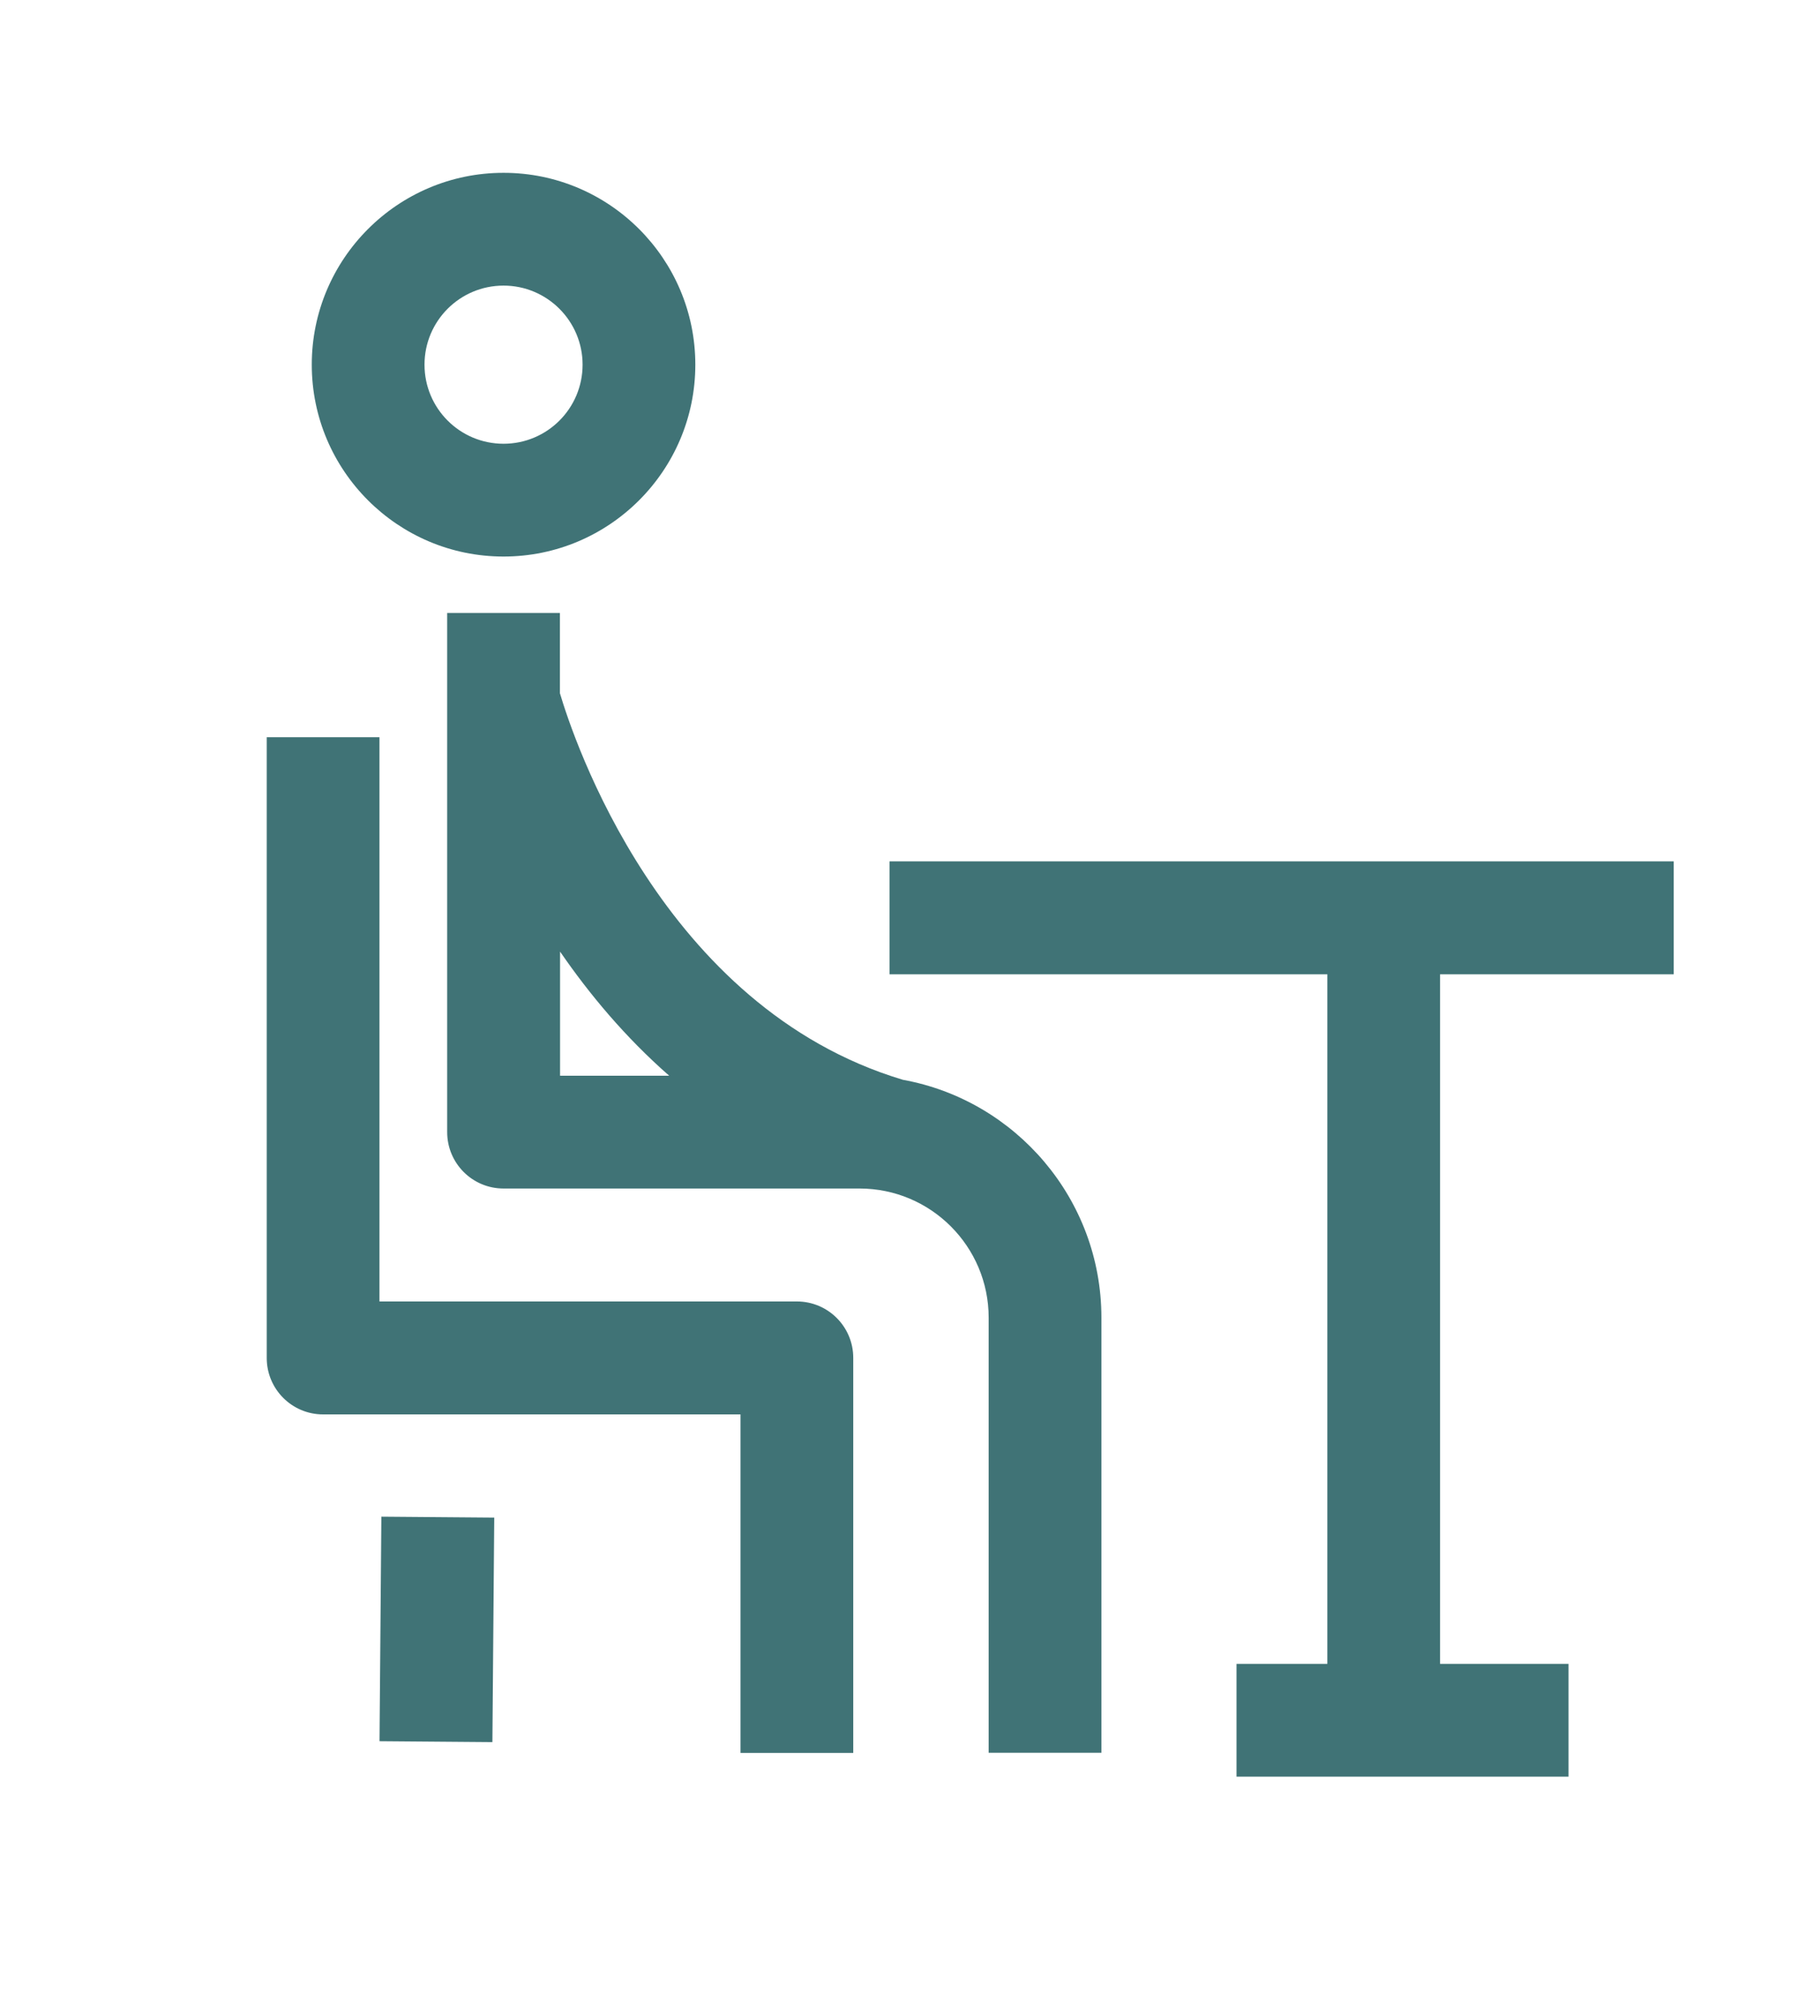
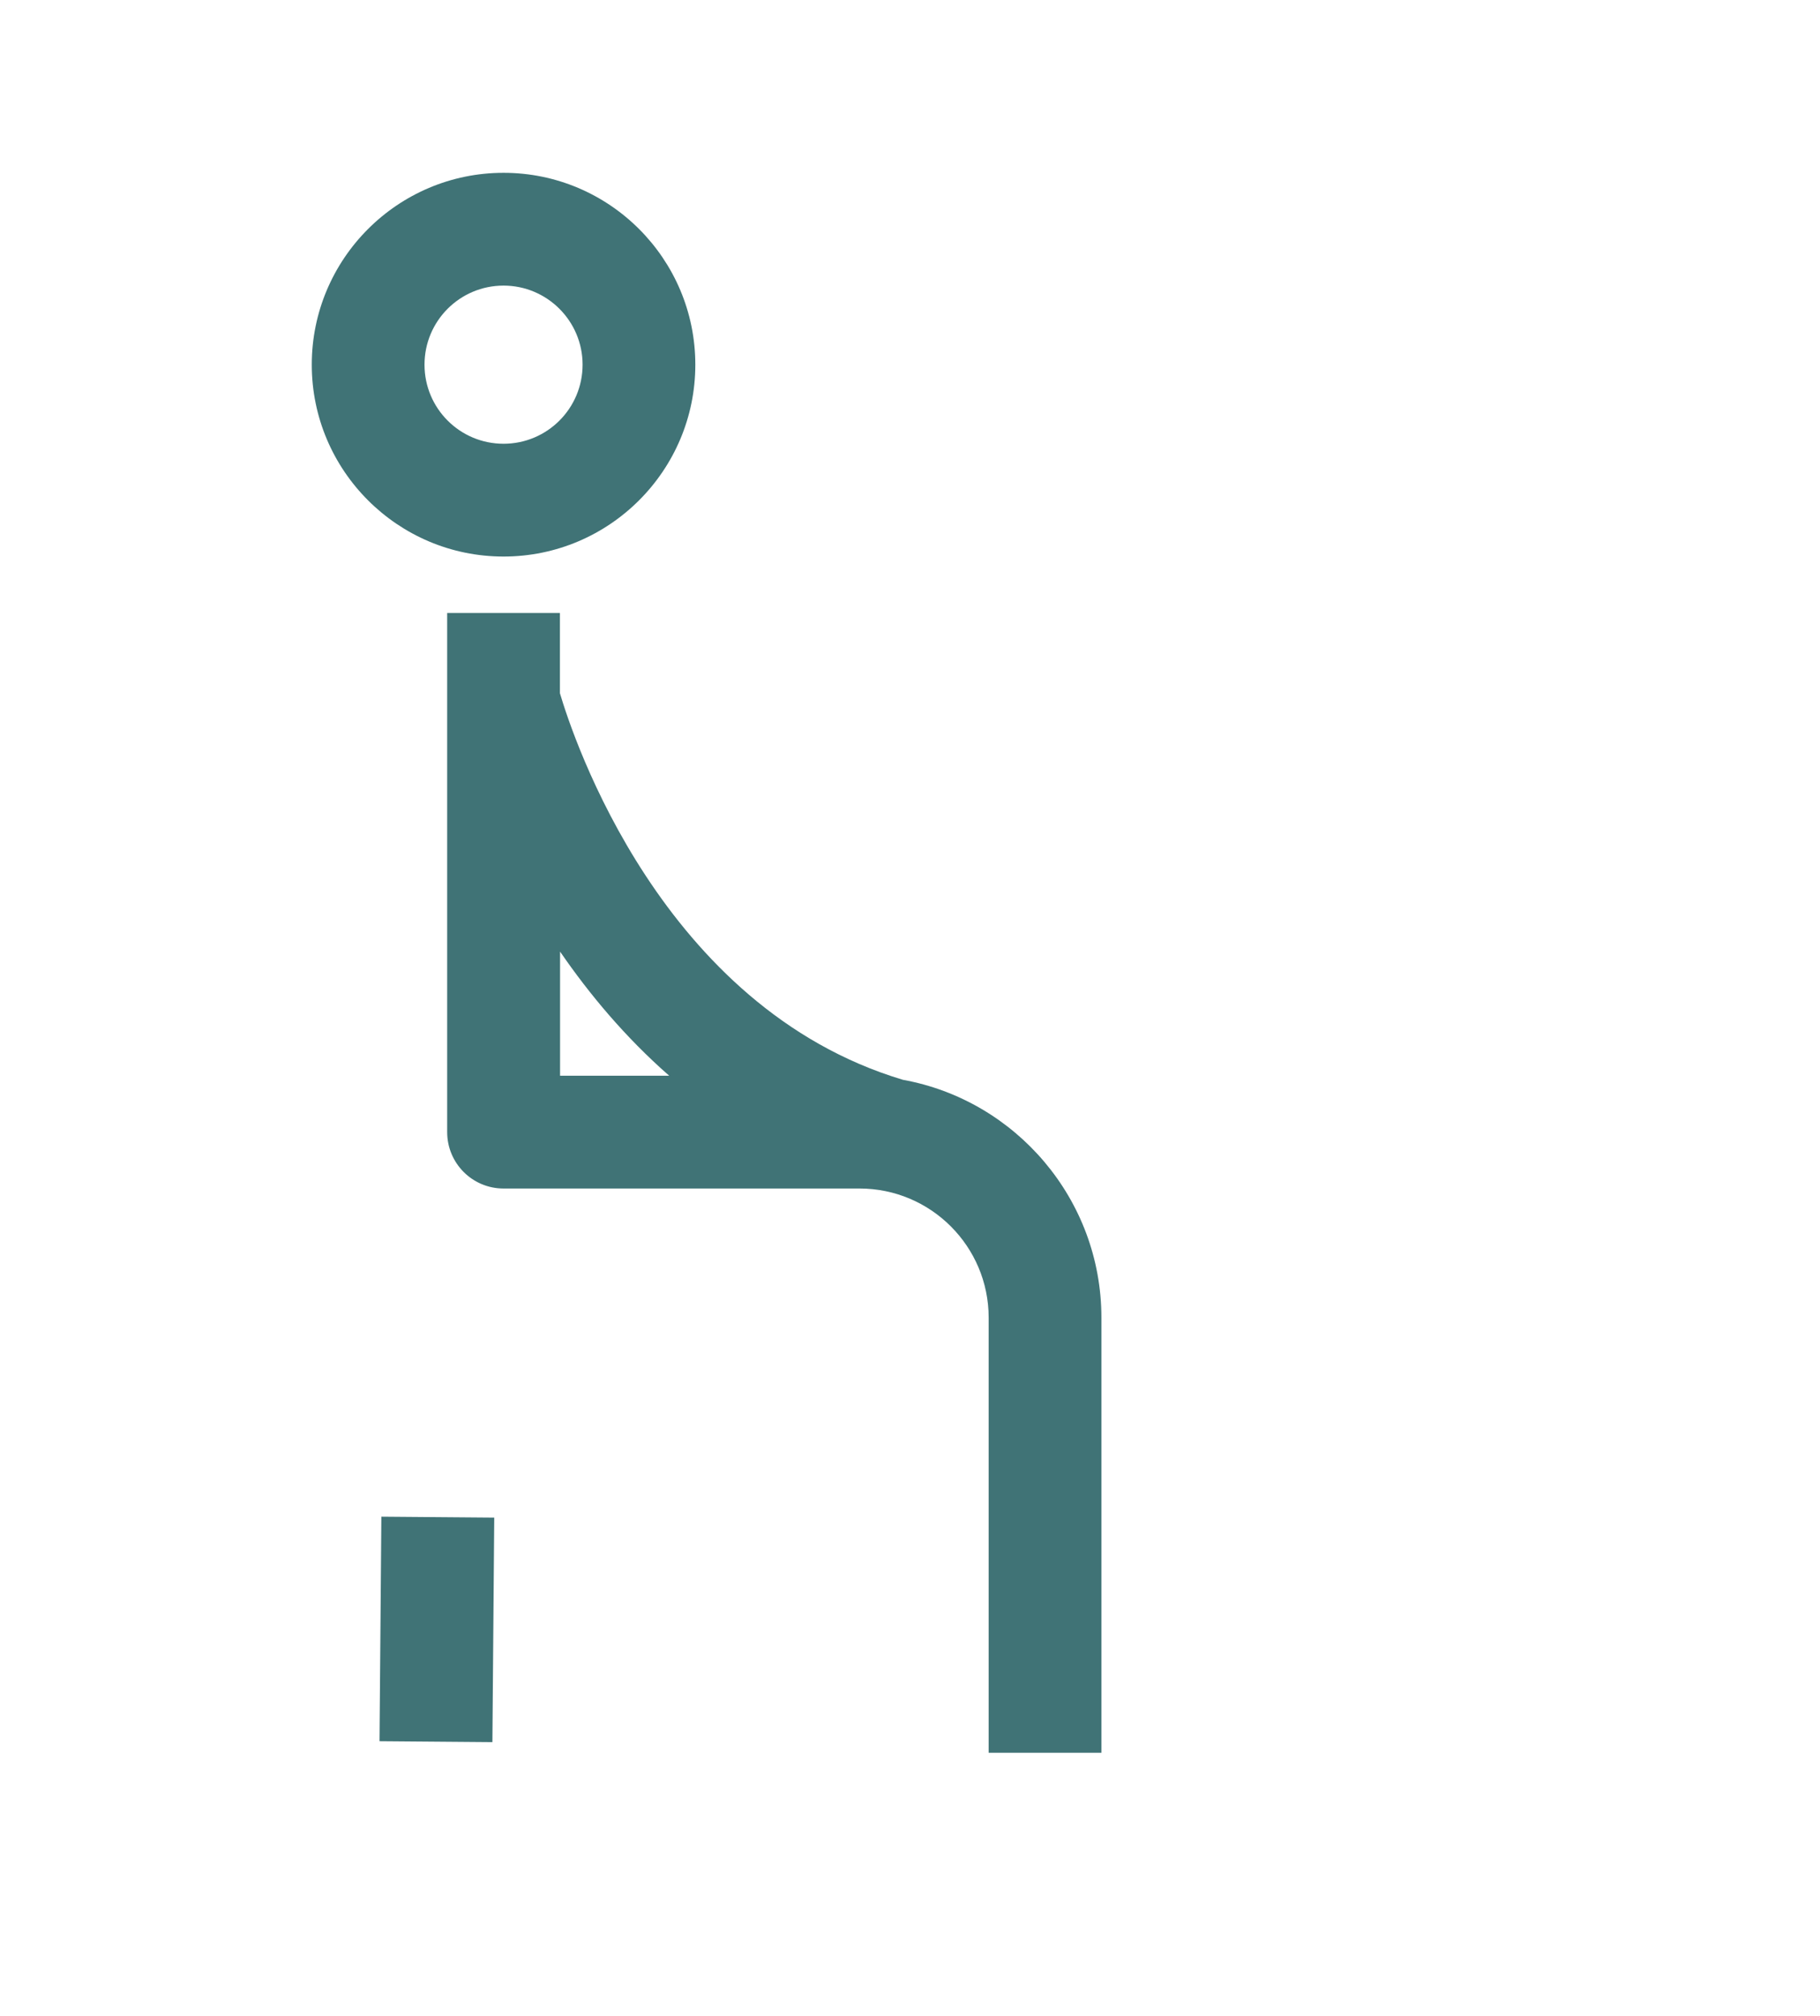
<svg xmlns="http://www.w3.org/2000/svg" id="Calque_1" data-name="Calque 1" version="1.1" viewBox="0 0 120.43 133.33">
  <defs>
    <style>
      .cls-1 {
        fill: #407376;
        stroke-width: 0px;
      }
    </style>
  </defs>
-   <path class="cls-1" d="M52.73,86.08h-27.62v-37.32h-7.46v41.06c0,2.06,1.67,3.73,3.73,3.73h27.62v22.39h7.46v-26.13c0-2.06-1.67-3.73-3.73-3.73Z" />
  <rect class="cls-1" x="21.48" y="104.03" width="14.85" height="7.47" transform="translate(-79.09 135.79) rotate(-89.53)" />
  <path class="cls-1" d="M33.32,36.81c7,0,12.69-5.69,12.69-12.69s-5.69-12.69-12.69-12.69-12.69,5.69-12.69,12.69,5.69,12.69,12.69,12.69ZM33.32,18.89c2.88,0,5.23,2.34,5.23,5.23s-2.34,5.23-5.23,5.23-5.23-2.34-5.23-5.23,2.34-5.23,5.23-5.23Z" />
-   <path class="cls-1" d="M59.75,71.42c-15.99-4.79-21.85-22.7-22.7-25.57v-5.31h-7.46v34.34c0,2.06,1.67,3.73,3.73,3.73h23.56c4.71,0,8.54,3.83,8.54,8.54v28.78h7.46v-28.78c0-7.84-5.68-14.38-13.13-15.73ZM37.06,62.94c1.94,2.82,4.31,5.66,7.22,8.21h-7.22v-8.21Z" />
-   <polygon class="cls-1" points="110.75 64.44 110.75 56.97 58.86 56.97 58.86 64.44 87.83 64.44 87.83 110.05 81.82 110.05 81.82 117.51 103.79 117.51 103.79 110.05 95.29 110.05 95.29 64.44 110.75 64.44" />
+   <path class="cls-1" d="M59.75,71.42c-15.99-4.79-21.85-22.7-22.7-25.57v-5.31h-7.46v34.34c0,2.06,1.67,3.73,3.73,3.73h23.56c4.71,0,8.54,3.83,8.54,8.54v28.78h7.46v-28.78c0-7.84-5.68-14.38-13.13-15.73ZM37.06,62.94c1.94,2.82,4.31,5.66,7.22,8.21h-7.22v-8.21" />
</svg>